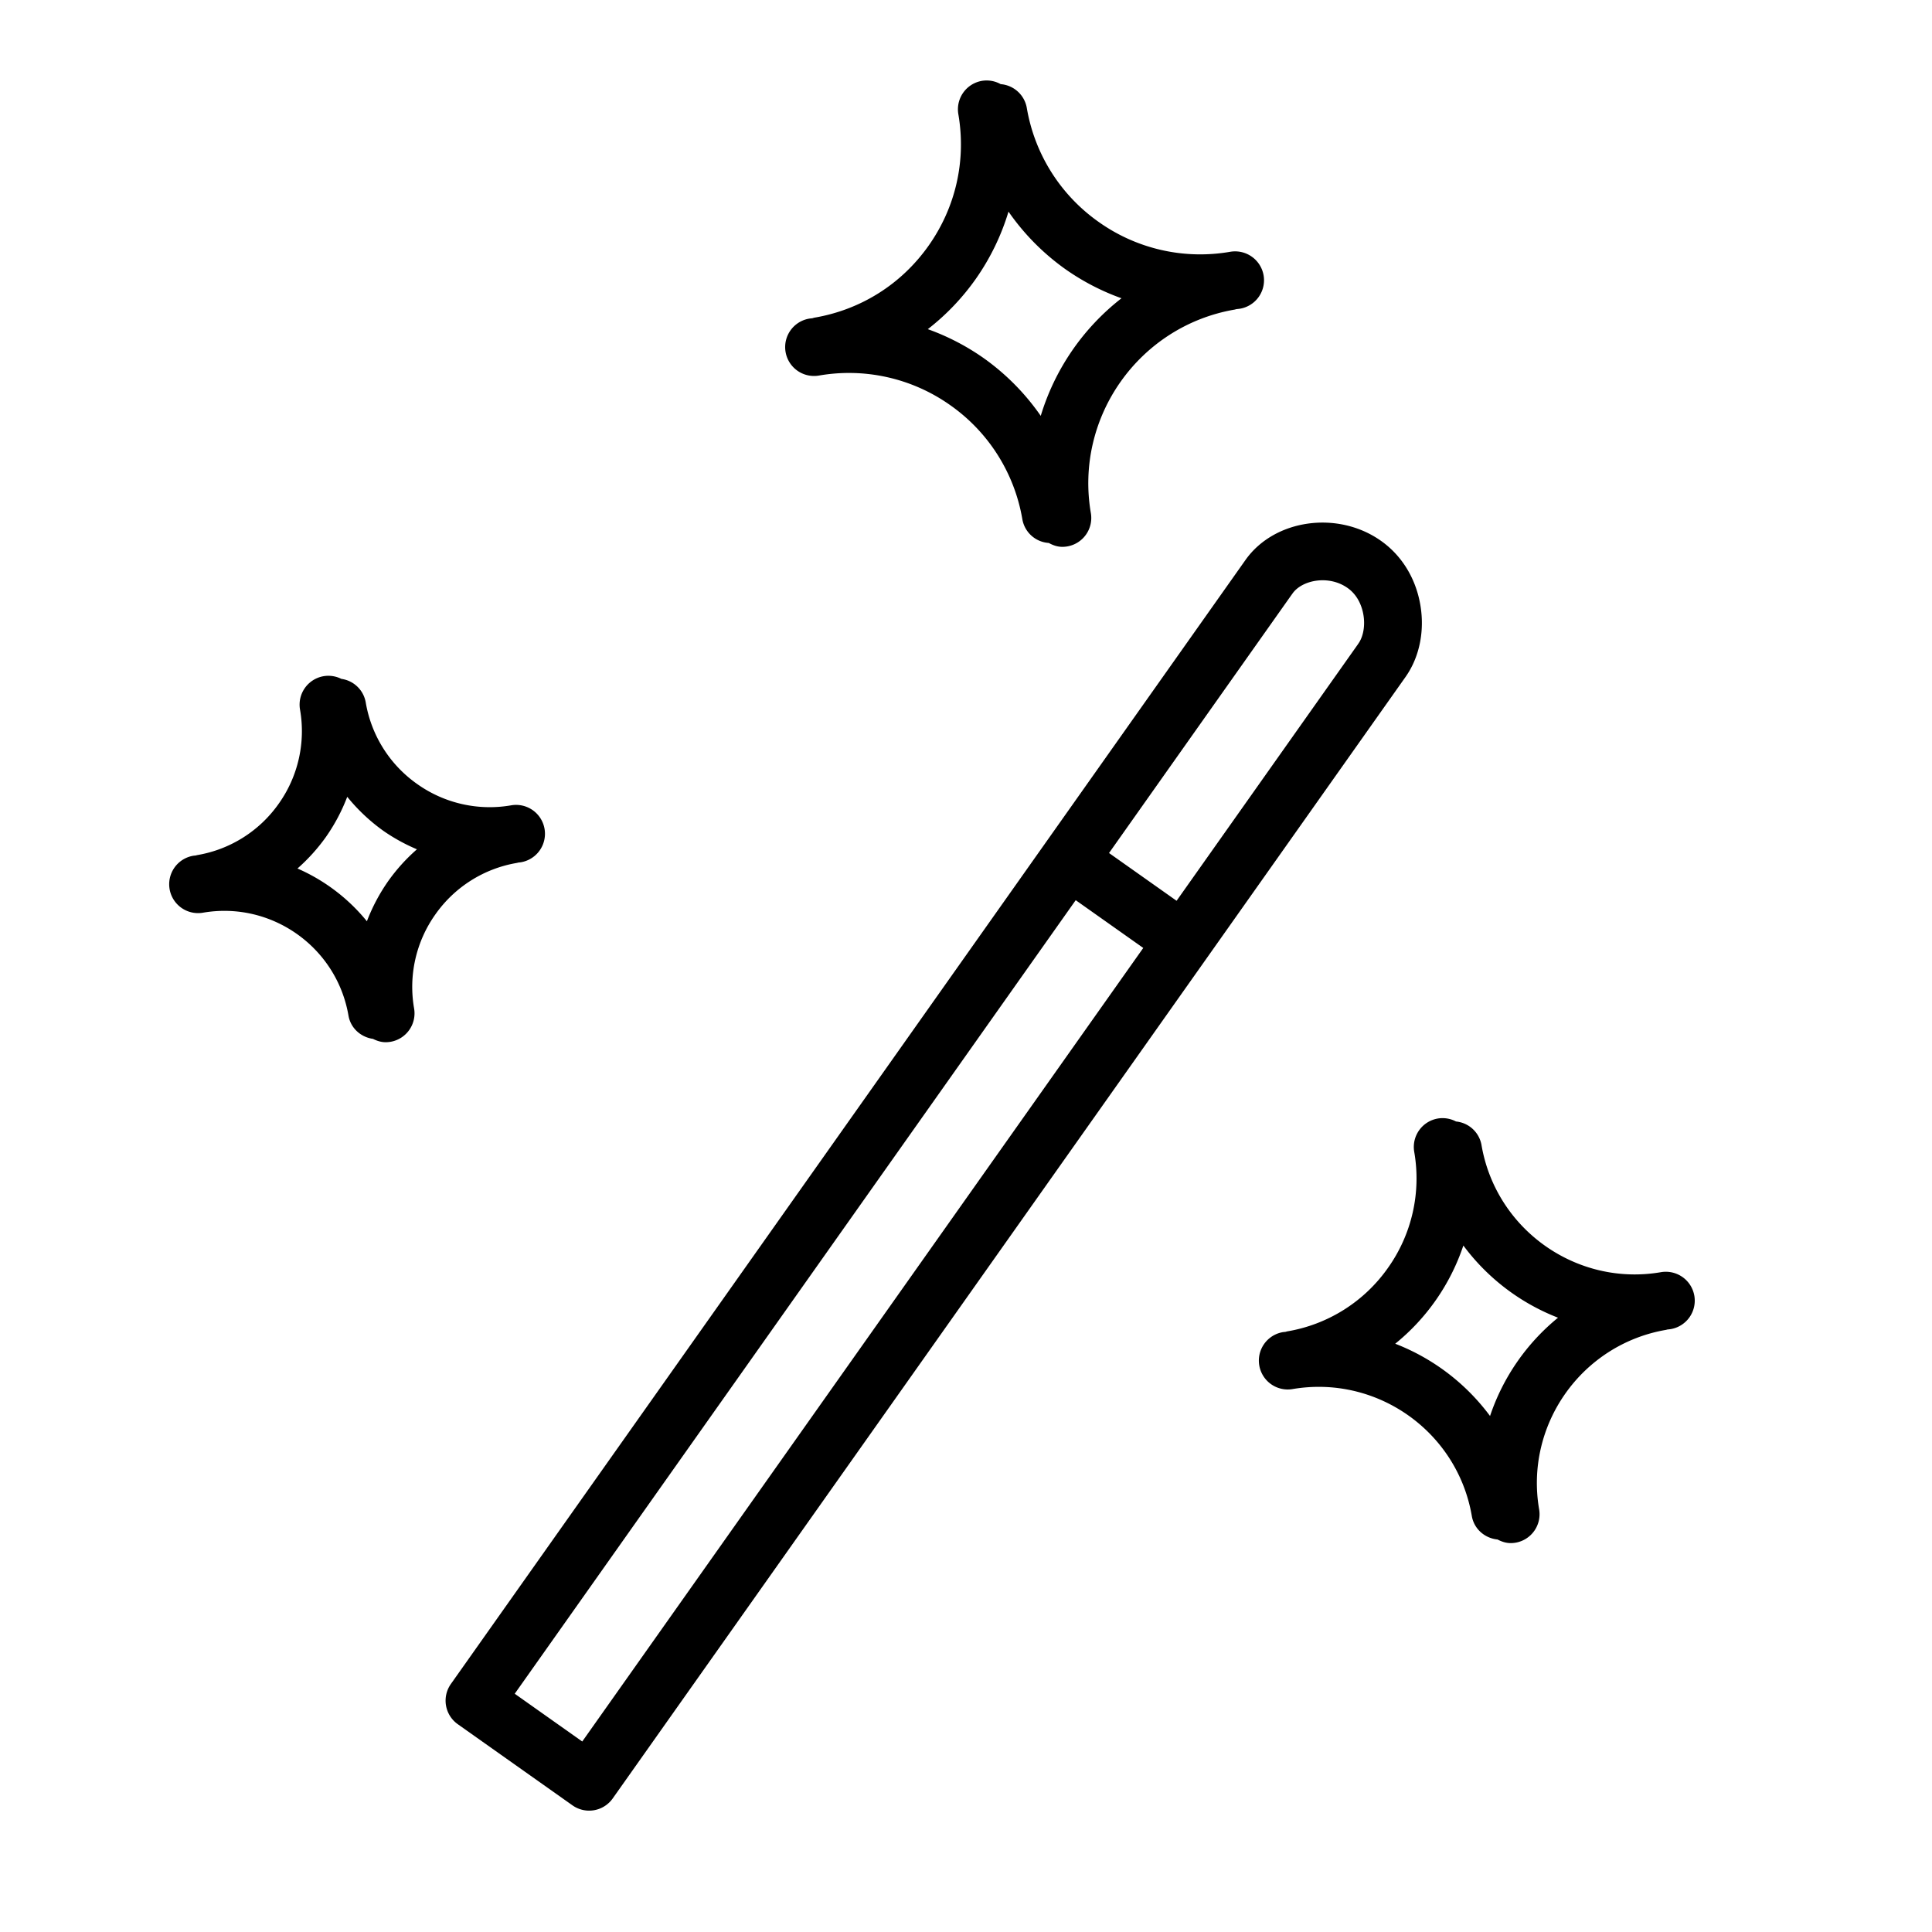
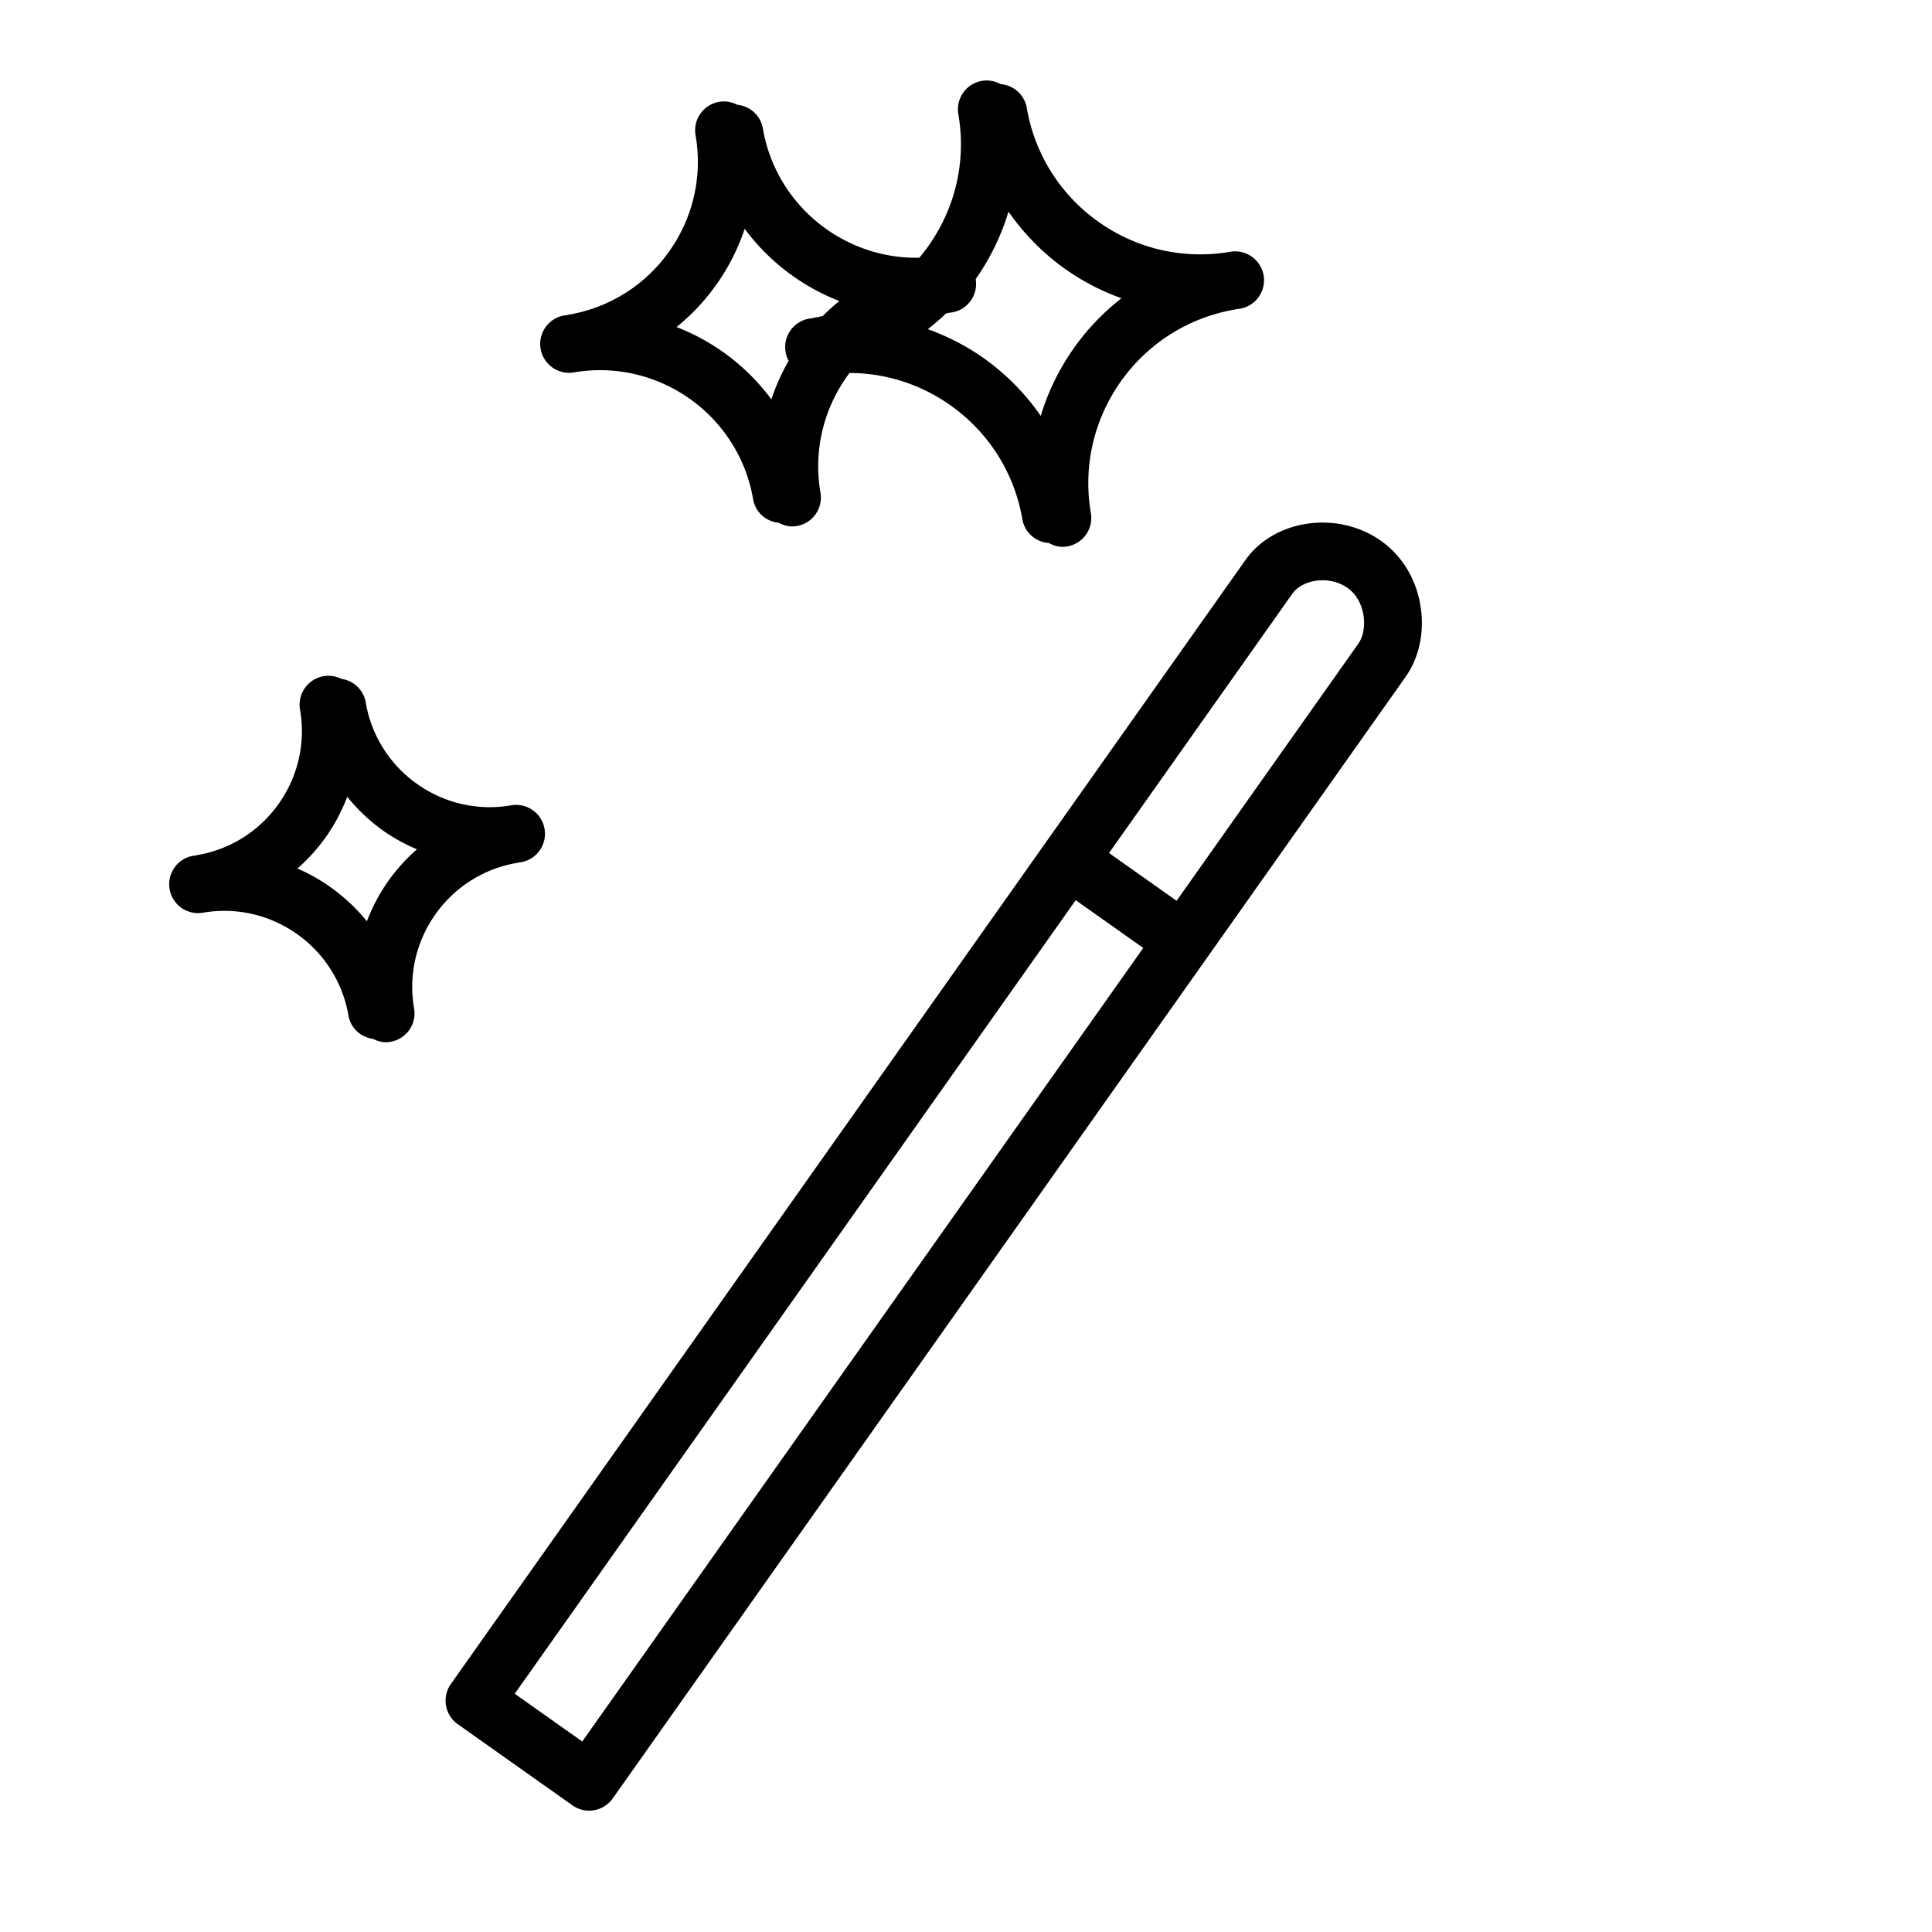
<svg xmlns="http://www.w3.org/2000/svg" viewBox="0 0 100.355 100.352" xml:space="preserve">
-   <path d="M73.035 35.124c.701-1.014.973-2.36.742-3.702-.237-1.385-.965-2.568-2.046-3.33-2.245-1.589-5.536-1.123-7.034.992L23.421 87.471a1.5 1.5 0 0 0 .359 2.091l5.956 4.214a1.5 1.5 0 0 0 1.119.254 1.5 1.5 0 0 0 .971-.612l41.171-58.239q.019-.024.038-.055M30.244 90.46l-3.507-2.481 29.139-41.22 3.509 2.481zM70.56 33.428l-.04.06-9.404 13.302-3.509-2.481 9.425-13.333.109-.152c.492-.695 1.878-.977 2.859-.281.576.406.761 1.043.819 1.386.098.562-.002 1.137-.259 1.499m-28.023-13.92a9.1 9.1 0 0 1 6.831 1.545 9.1 9.1 0 0 1 3.737 5.922 1.49 1.49 0 0 0 1.372 1.228c.215.118.449.202.705.202q.127 0 .256-.022a1.5 1.5 0 0 0 1.225-1.732c-.854-4.973 2.498-9.715 7.475-10.571.024-.004.046-.014.069-.019.068-.011.136-.015.204-.026a1.5 1.5 0 0 0 1.225-1.732 1.503 1.503 0 0 0-1.732-1.225 9.1 9.1 0 0 1-6.831-1.547 9.1 9.1 0 0 1-3.737-5.924 1.496 1.496 0 0 0-1.356-1.236 1.5 1.5 0 0 0-.975-.171 1.5 1.5 0 0 0-1.225 1.732c.414 2.409-.136 4.835-1.547 6.832s-3.517 3.324-5.926 3.736c-.037.006-.071.021-.107.03-.057.009-.114.011-.17.021a1.5 1.5 0 0 0-1.224 1.733 1.5 1.5 0 0 0 1.731 1.224m8.143-5.012a12.2 12.2 0 0 0 1.705-3.503 12.2 12.2 0 0 0 2.953 2.987 12.2 12.2 0 0 0 2.916 1.513 12.23 12.23 0 0 0-4.194 6.108 12.2 12.2 0 0 0-2.962-2.997 12.2 12.2 0 0 0-2.904-1.506 12.2 12.2 0 0 0 2.486-2.602m37.33 52.81a1.503 1.503 0 0 0-1.732-1.225c-4.374.756-8.569-2.205-9.322-6.596a1.49 1.49 0 0 0-1.325-1.231 1.5 1.5 0 0 0-.946-.154 1.5 1.5 0 0 0-1.225 1.732 8.02 8.02 0 0 1-1.365 6.028 8.02 8.02 0 0 1-5.229 3.296c-.03.005-.057.017-.087.024-.053.008-.105.01-.158.019a1.5 1.5 0 0 0 .505 2.957c4.394-.756 8.573 2.203 9.325 6.589.116.681.68 1.158 1.336 1.222.209.109.435.187.68.187q.127 0 .256-.021a1.5 1.5 0 0 0 1.225-1.732c-.753-4.386 2.203-8.567 6.591-9.323.02-.003.037-.011.056-.016.064-.01.127-.013.191-.024a1.5 1.5 0 0 0 1.224-1.732m-10.612 6.246a11.14 11.14 0 0 0-4.925-3.754 11.1 11.1 0 0 0 3.539-5.101 11.15 11.15 0 0 0 4.917 3.749 11.17 11.17 0 0 0-3.531 5.106M26.853 44.823c.02-.003.037-.012.057-.016.05-.008.101-.011.151-.019a1.5 1.5 0 1 0-.507-2.957 6.5 6.5 0 0 1-4.885-1.107 6.5 6.5 0 0 1-2.671-4.236 1.49 1.49 0 0 0-1.268-1.225 1.5 1.5 0 0 0-.923-.139 1.5 1.5 0 0 0-1.223 1.733 6.5 6.5 0 0 1-1.104 4.887 6.5 6.5 0 0 1-4.238 2.673c-.023.004-.043.013-.065.018-.048.007-.095.009-.142.017a1.5 1.5 0 0 0 .507 2.957c3.56-.613 6.948 1.787 7.559 5.344.113.658.646 1.121 1.273 1.21.203.101.42.173.656.173q.127 0 .255-.021a1.5 1.5 0 0 0 1.225-1.732 6.5 6.5 0 0 1 1.106-4.887 6.5 6.5 0 0 1 4.237-2.673m-6.686.941a9.6 9.6 0 0 0-1.109 2.09 9.6 9.6 0 0 0-3.606-2.741 9.6 9.6 0 0 0 1.478-1.638 9.6 9.6 0 0 0 1.107-2.086 9.6 9.6 0 0 0 1.9 1.784 9.6 9.6 0 0 0 1.72.943 9.5 9.5 0 0 0-1.49 1.648" />
+   <path d="M73.035 35.124c.701-1.014.973-2.36.742-3.702-.237-1.385-.965-2.568-2.046-3.33-2.245-1.589-5.536-1.123-7.034.992L23.421 87.471a1.5 1.5 0 0 0 .359 2.091l5.956 4.214a1.5 1.5 0 0 0 1.119.254 1.5 1.5 0 0 0 .971-.612l41.171-58.239q.019-.024.038-.055M30.244 90.46l-3.507-2.481 29.139-41.22 3.509 2.481zM70.56 33.428l-.04.06-9.404 13.302-3.509-2.481 9.425-13.333.109-.152c.492-.695 1.878-.977 2.859-.281.576.406.761 1.043.819 1.386.098.562-.002 1.137-.259 1.499m-28.023-13.92a9.1 9.1 0 0 1 6.831 1.545 9.1 9.1 0 0 1 3.737 5.922 1.49 1.49 0 0 0 1.372 1.228c.215.118.449.202.705.202q.127 0 .256-.022a1.5 1.5 0 0 0 1.225-1.732c-.854-4.973 2.498-9.715 7.475-10.571.024-.004.046-.014.069-.019.068-.011.136-.015.204-.026a1.5 1.5 0 0 0 1.225-1.732 1.503 1.503 0 0 0-1.732-1.225 9.1 9.1 0 0 1-6.831-1.547 9.1 9.1 0 0 1-3.737-5.924 1.496 1.496 0 0 0-1.356-1.236 1.5 1.5 0 0 0-.975-.171 1.5 1.5 0 0 0-1.225 1.732c.414 2.409-.136 4.835-1.547 6.832s-3.517 3.324-5.926 3.736c-.037.006-.071.021-.107.03-.057.009-.114.011-.17.021a1.5 1.5 0 0 0-1.224 1.733 1.5 1.5 0 0 0 1.731 1.224m8.143-5.012a12.2 12.2 0 0 0 1.705-3.503 12.2 12.2 0 0 0 2.953 2.987 12.2 12.2 0 0 0 2.916 1.513 12.23 12.23 0 0 0-4.194 6.108 12.2 12.2 0 0 0-2.962-2.997 12.2 12.2 0 0 0-2.904-1.506 12.2 12.2 0 0 0 2.486-2.602a1.503 1.503 0 0 0-1.732-1.225c-4.374.756-8.569-2.205-9.322-6.596a1.49 1.49 0 0 0-1.325-1.231 1.5 1.5 0 0 0-.946-.154 1.5 1.5 0 0 0-1.225 1.732 8.02 8.02 0 0 1-1.365 6.028 8.02 8.02 0 0 1-5.229 3.296c-.03.005-.057.017-.087.024-.053.008-.105.01-.158.019a1.5 1.5 0 0 0 .505 2.957c4.394-.756 8.573 2.203 9.325 6.589.116.681.68 1.158 1.336 1.222.209.109.435.187.68.187q.127 0 .256-.021a1.5 1.5 0 0 0 1.225-1.732c-.753-4.386 2.203-8.567 6.591-9.323.02-.003.037-.011.056-.016.064-.01.127-.013.191-.024a1.5 1.5 0 0 0 1.224-1.732m-10.612 6.246a11.14 11.14 0 0 0-4.925-3.754 11.1 11.1 0 0 0 3.539-5.101 11.15 11.15 0 0 0 4.917 3.749 11.17 11.17 0 0 0-3.531 5.106M26.853 44.823c.02-.003.037-.012.057-.016.05-.008.101-.011.151-.019a1.5 1.5 0 1 0-.507-2.957 6.5 6.5 0 0 1-4.885-1.107 6.5 6.5 0 0 1-2.671-4.236 1.49 1.49 0 0 0-1.268-1.225 1.5 1.5 0 0 0-.923-.139 1.5 1.5 0 0 0-1.223 1.733 6.5 6.5 0 0 1-1.104 4.887 6.5 6.5 0 0 1-4.238 2.673c-.023.004-.043.013-.065.018-.048.007-.095.009-.142.017a1.5 1.5 0 0 0 .507 2.957c3.56-.613 6.948 1.787 7.559 5.344.113.658.646 1.121 1.273 1.21.203.101.42.173.656.173q.127 0 .255-.021a1.5 1.5 0 0 0 1.225-1.732 6.5 6.5 0 0 1 1.106-4.887 6.5 6.5 0 0 1 4.237-2.673m-6.686.941a9.6 9.6 0 0 0-1.109 2.09 9.6 9.6 0 0 0-3.606-2.741 9.6 9.6 0 0 0 1.478-1.638 9.6 9.6 0 0 0 1.107-2.086 9.6 9.6 0 0 0 1.9 1.784 9.6 9.6 0 0 0 1.72.943 9.5 9.5 0 0 0-1.49 1.648" />
</svg>